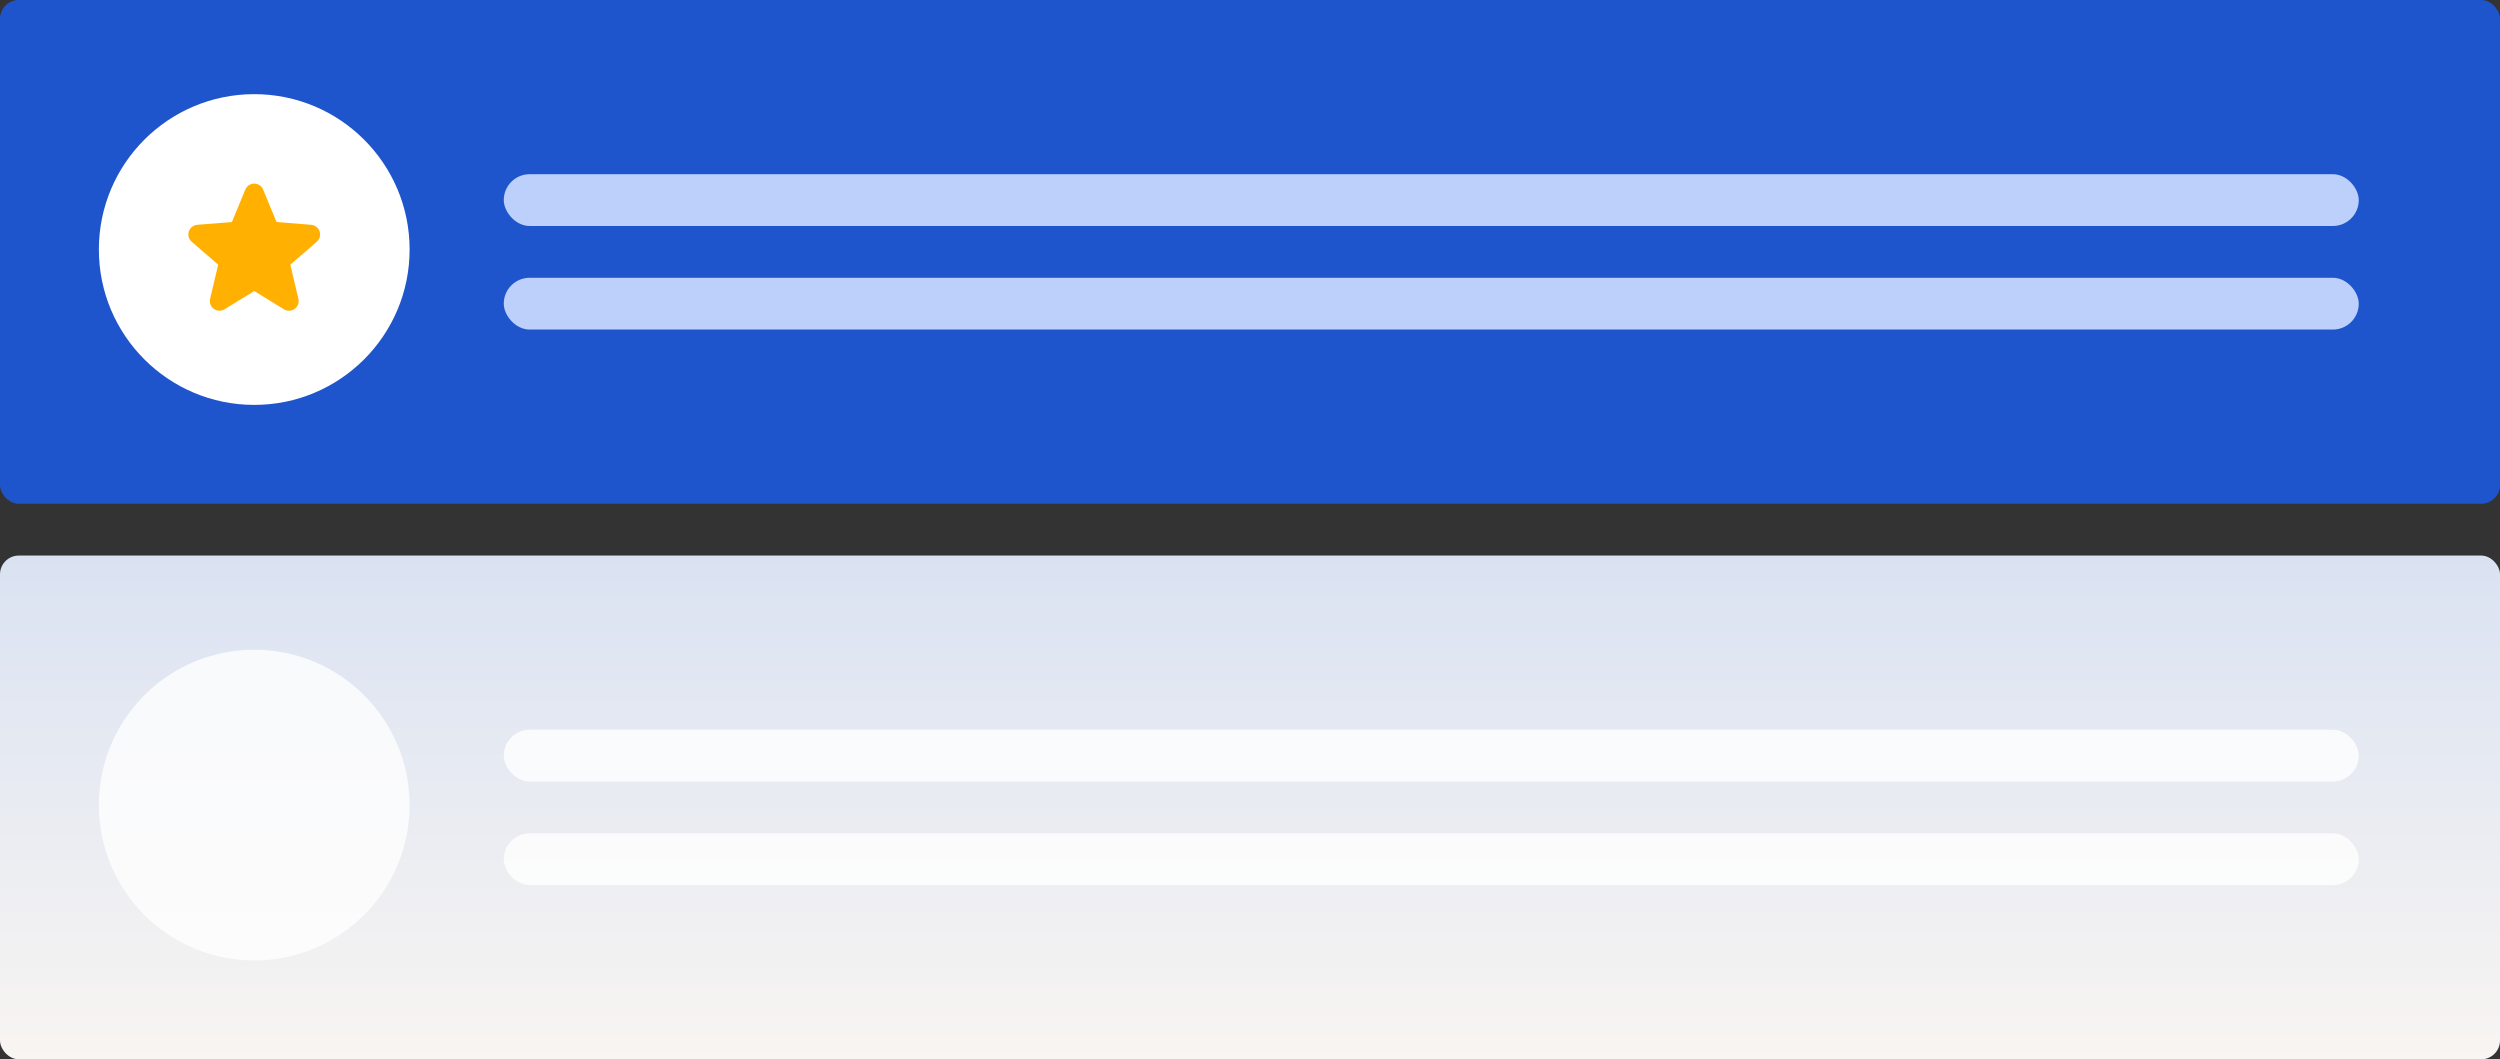
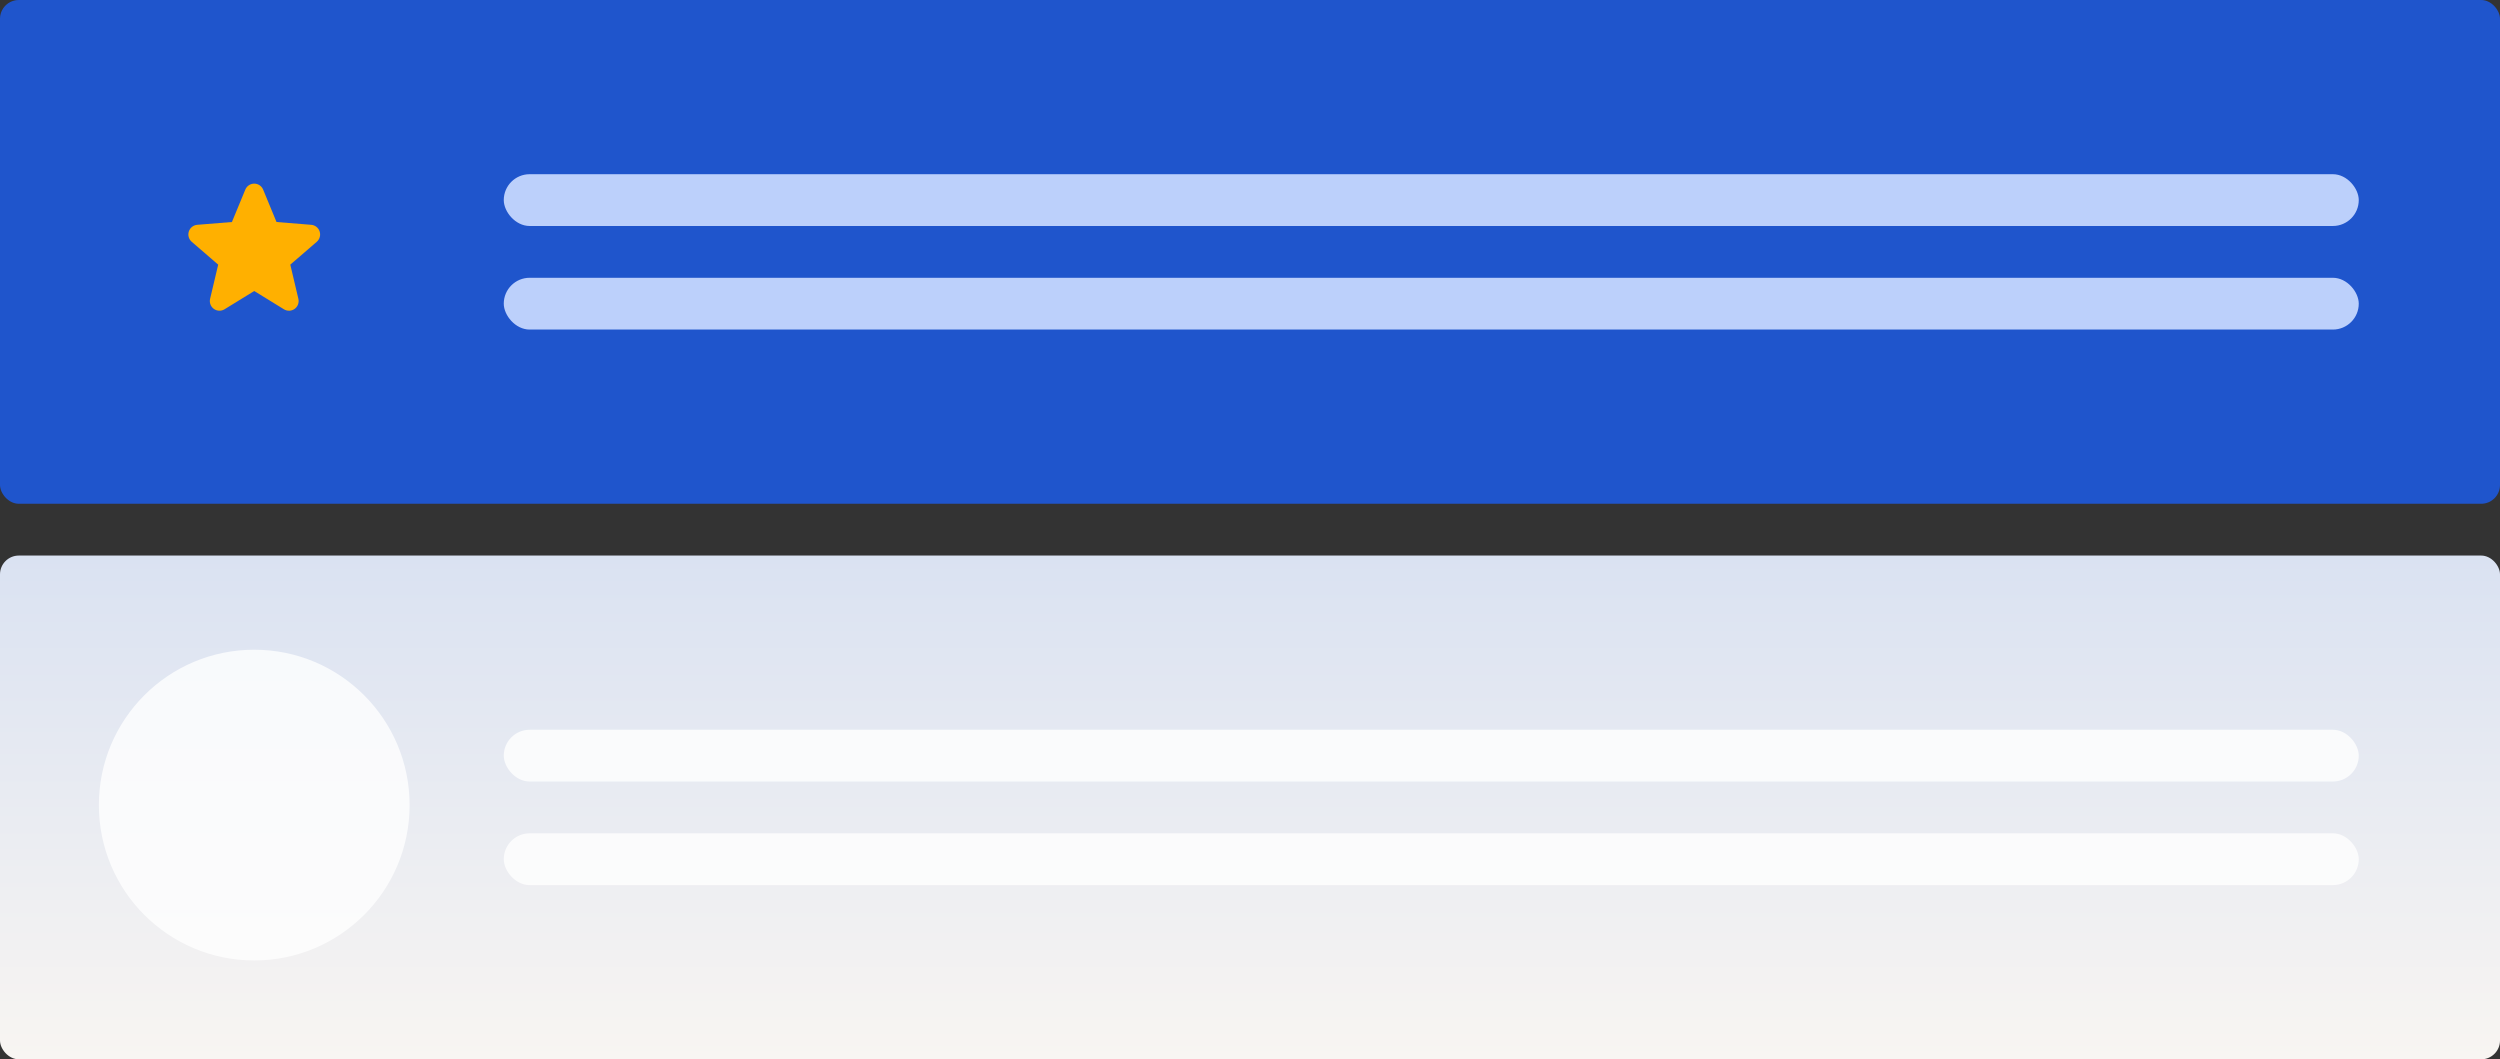
<svg xmlns="http://www.w3.org/2000/svg" width="531" height="225" viewBox="0 0 531 225" fill="none">
  <rect x="0" y="0" width="531" height="225" fill="#333333" stroke="none" />
  <rect width="531" height="107" rx="4" fill="#1F55CC" />
  <rect y="118" width="531" height="107" rx="4" fill="url(#paint0_linear_6951_3464)" />
-   <circle cx="54" cy="53" r="33" fill="white" />
  <circle cx="54" cy="171" r="33" fill="white" fill-opacity="0.78" />
  <rect x="107" y="37" width="394" height="11" rx="5.5" fill="#BCD0FB" />
  <rect x="107" y="155" width="394" height="11" rx="5.5" fill="white" fill-opacity="0.8" />
  <rect x="107" y="59" width="394" height="11" rx="5.5" fill="#BCD0FB" />
  <rect x="107" y="177" width="394" height="11" rx="5.5" fill="white" fill-opacity="0.8" />
  <path d="M67.286 51.356L61.661 56.21L63.375 63.469C63.469 63.863 63.445 64.276 63.305 64.656C63.165 65.037 62.915 65.367 62.587 65.605C62.26 65.843 61.869 65.979 61.464 65.996C61.059 66.012 60.658 65.908 60.312 65.696L54 61.811L47.684 65.696C47.338 65.906 46.938 66.01 46.534 65.993C46.129 65.976 45.739 65.84 45.412 65.602C45.085 65.363 44.836 65.034 44.696 64.654C44.556 64.275 44.531 63.862 44.625 63.469L46.345 56.21L40.72 51.356C40.414 51.092 40.193 50.743 40.084 50.354C39.975 49.965 39.983 49.552 40.107 49.167C40.232 48.782 40.467 48.443 40.783 48.191C41.099 47.939 41.482 47.785 41.885 47.75L49.26 47.155L52.105 40.27C52.259 39.895 52.521 39.574 52.858 39.348C53.195 39.122 53.591 39.002 53.997 39.002C54.402 39.002 54.799 39.122 55.136 39.348C55.473 39.574 55.735 39.895 55.889 40.27L58.732 47.155L66.107 47.75C66.511 47.784 66.895 47.937 67.213 48.188C67.53 48.44 67.766 48.78 67.891 49.165C68.016 49.55 68.025 49.964 67.916 50.354C67.807 50.744 67.585 51.093 67.279 51.358L67.286 51.356Z" fill="#FFB000" />
  <defs>
    <linearGradient id="paint0_linear_6951_3464" x1="265.5" y1="118" x2="265.5" y2="225" gradientUnits="userSpaceOnUse">
      <stop stop-color="#DAE2F2" />
      <stop offset="1" stop-color="#F8F5F2" />
    </linearGradient>
  </defs>
</svg>